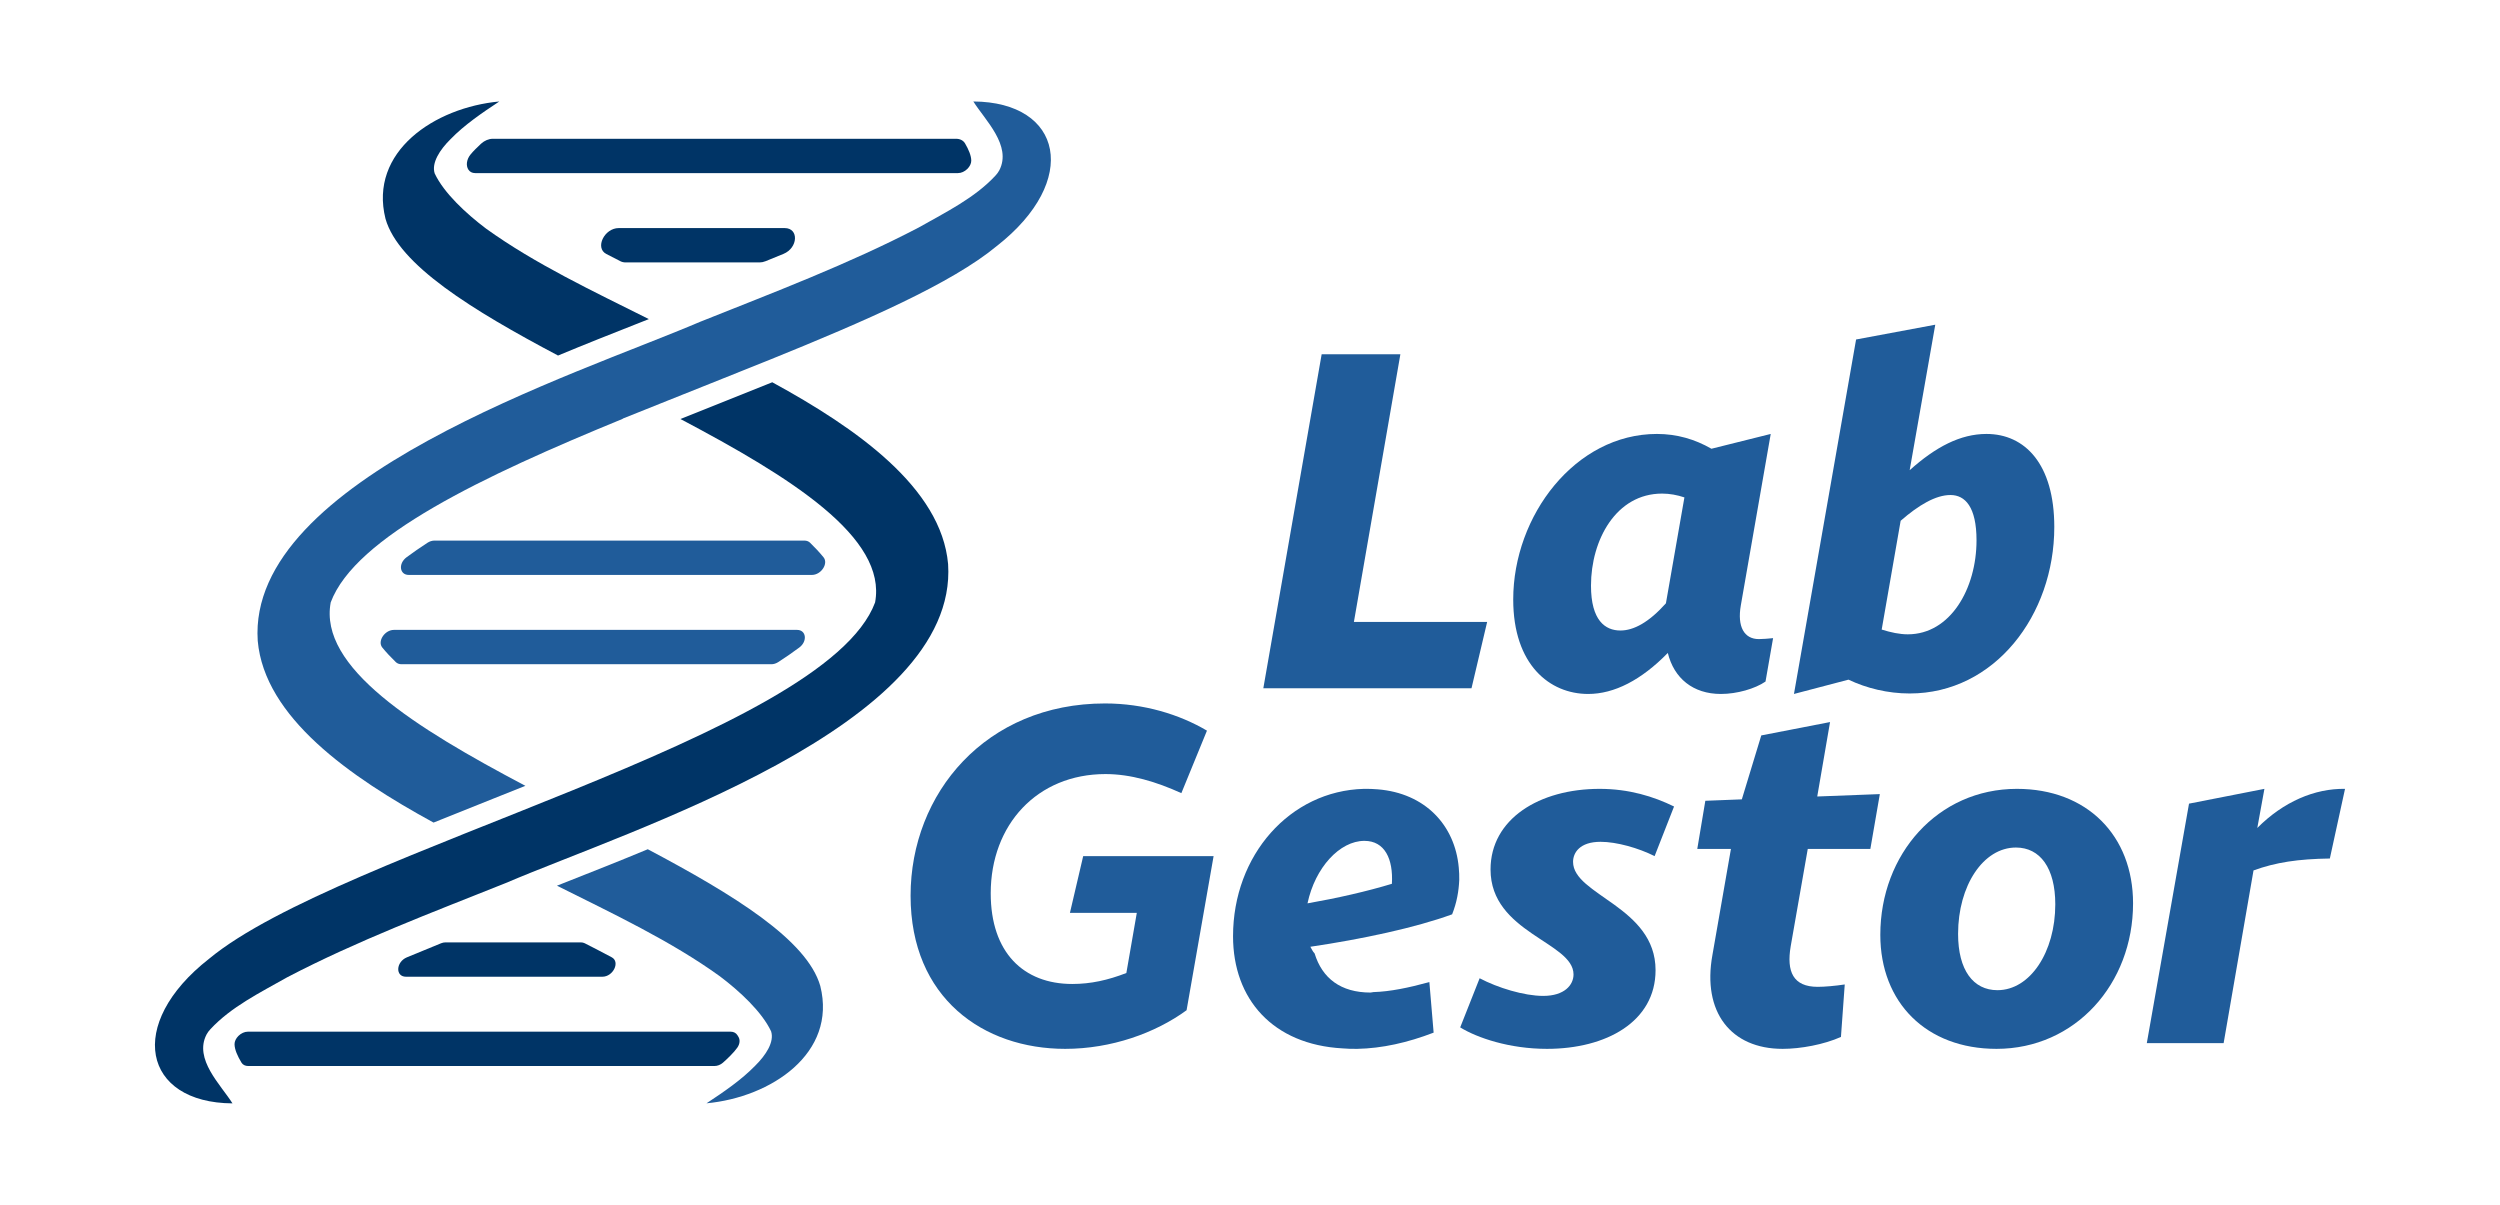
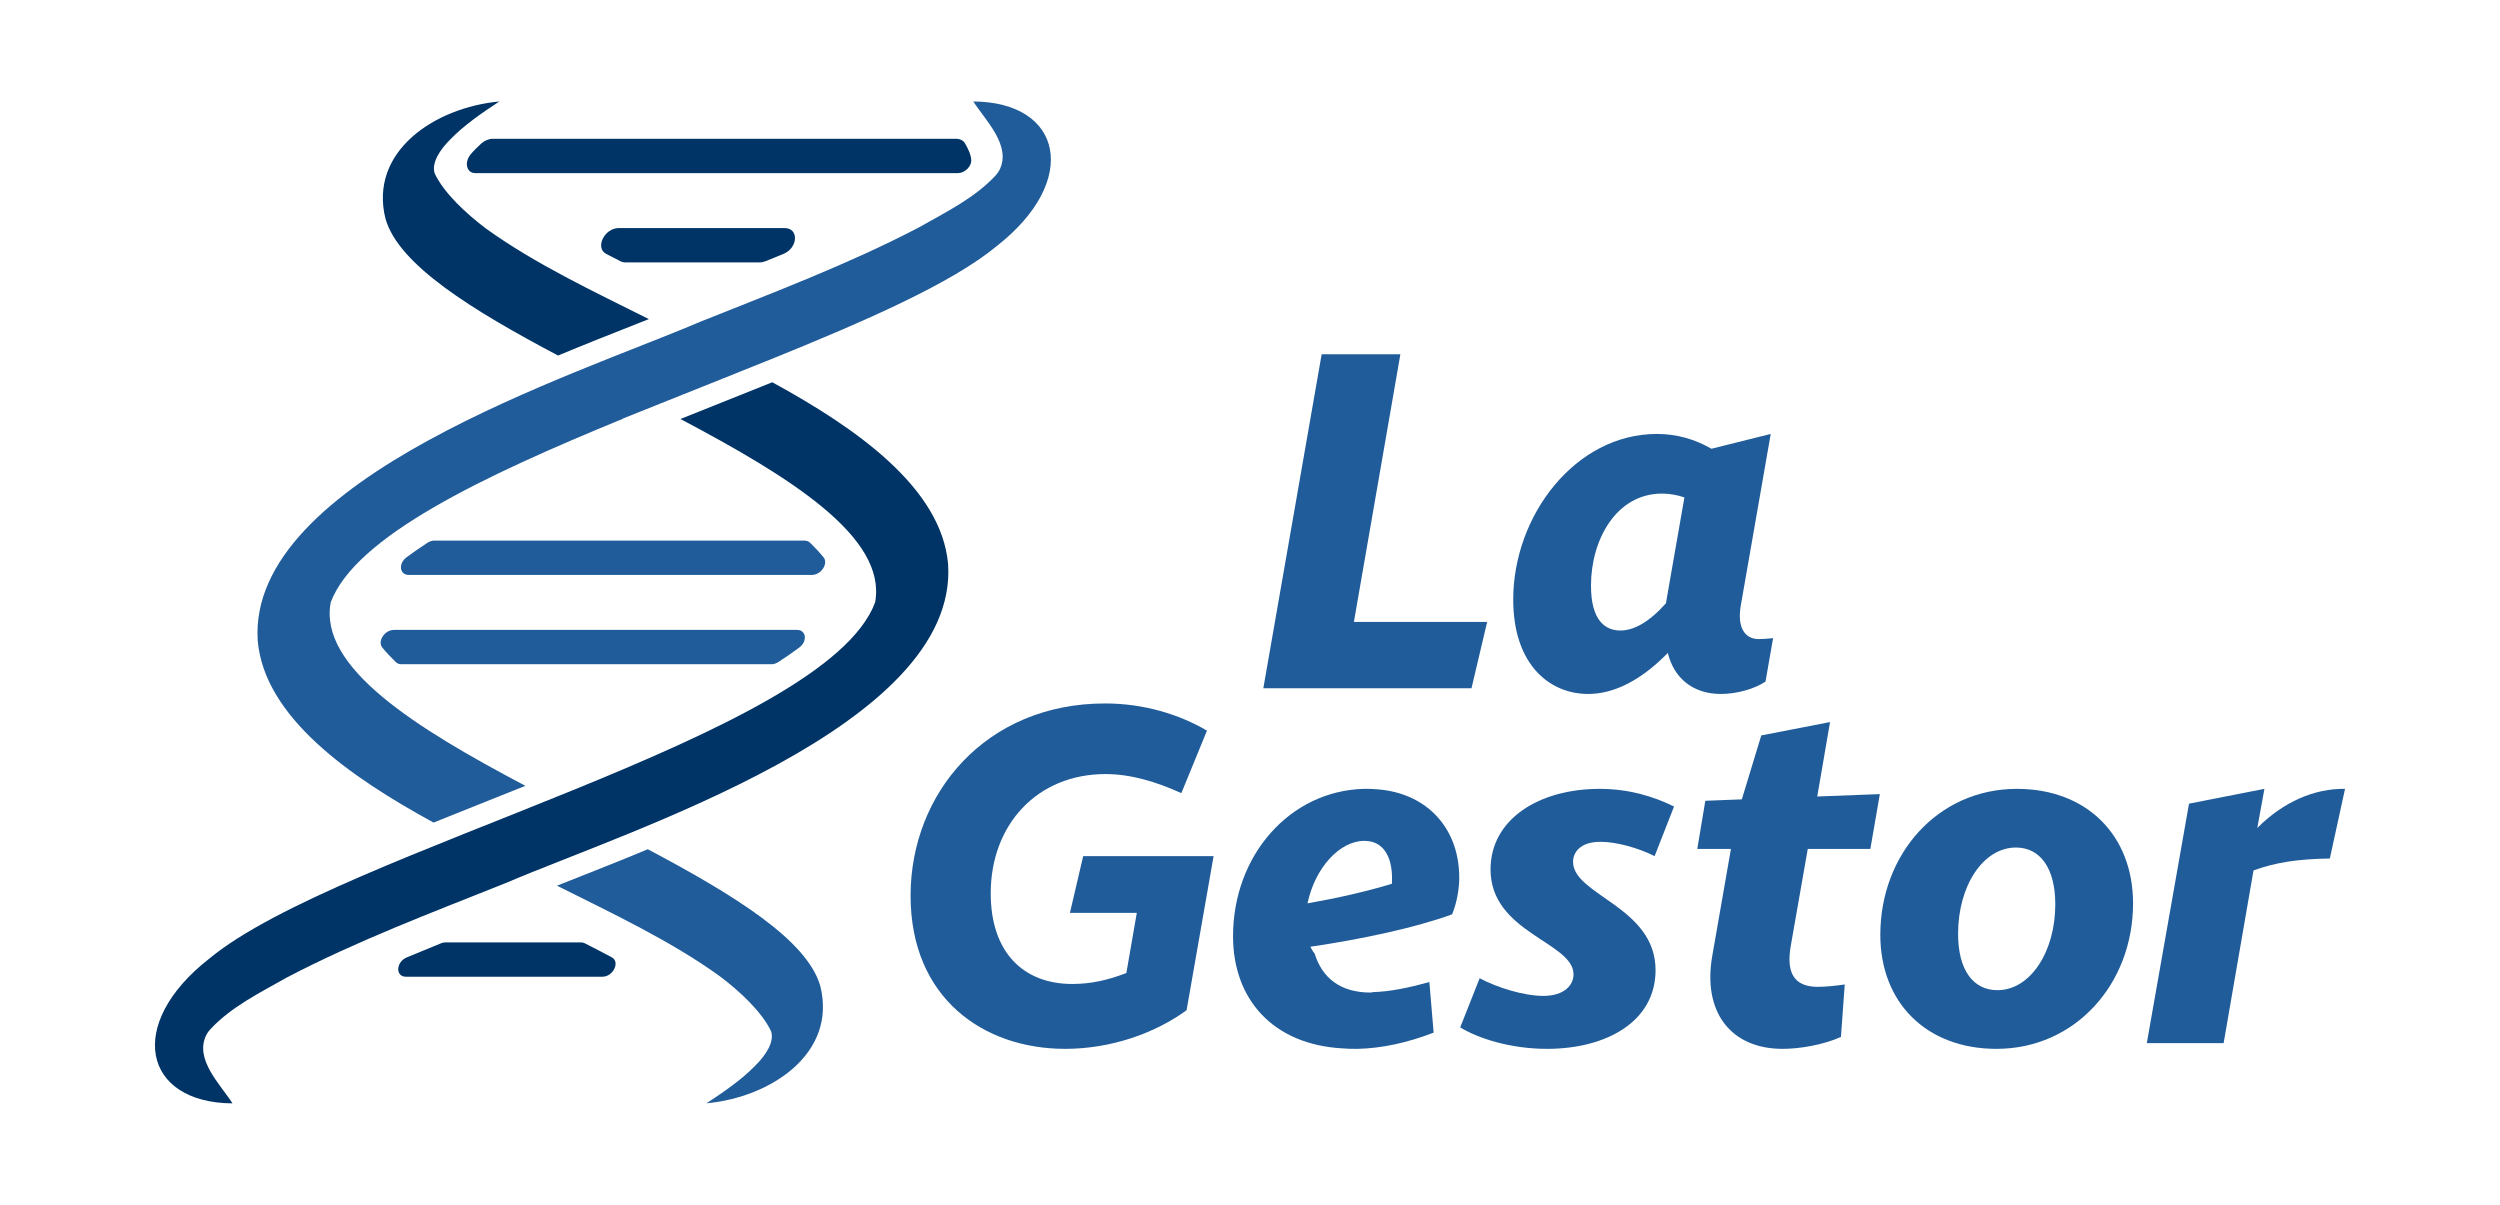
<svg xmlns="http://www.w3.org/2000/svg" width="166" height="80" viewBox="0 0 166 80" fill="none">
  <path d="M27.14 38.175H53.912C54.523 38.175 55.022 37.418 54.682 37.003C54.418 36.68 54.117 36.357 53.785 36.034C53.692 35.944 53.558 35.895 53.41 35.895H28.844C28.694 35.895 28.534 35.945 28.39 36.037C27.891 36.36 27.424 36.683 26.991 37.006C26.433 37.423 26.531 38.175 27.14 38.175Z" fill="#205C9A" />
  <path d="M26.657 44.105H51.222C51.371 44.105 51.532 44.055 51.675 43.963C52.174 43.64 52.642 43.317 53.075 42.994C53.632 42.577 53.534 41.825 52.925 41.825H26.155C25.544 41.825 25.045 42.582 25.385 42.997C25.649 43.32 25.95 43.643 26.284 43.966C26.377 44.056 26.511 44.105 26.659 44.105H26.657Z" fill="#205C9A" />
  <path d="M31.101 11.265C31.101 11.265 31.103 11.268 31.105 11.268C31.196 11.411 31.355 11.494 31.547 11.494H63.612C63.828 11.494 64.056 11.388 64.232 11.216C64.232 11.216 64.235 11.213 64.237 11.211C64.393 11.056 64.493 10.853 64.492 10.668C64.489 10.33 64.316 9.928 64.082 9.527C63.966 9.328 63.747 9.215 63.487 9.215H32.721C32.457 9.215 32.173 9.334 31.948 9.537C31.818 9.655 31.692 9.776 31.572 9.899C31.446 10.024 31.339 10.143 31.248 10.253C30.98 10.579 30.925 10.989 31.101 11.266V11.265Z" fill="#003466" />
  <path d="M41.544 17.425H50.439C50.567 17.425 50.699 17.398 50.83 17.345C51.226 17.185 51.625 17.022 52.021 16.859C52.998 16.457 53.057 15.144 52.102 15.144H41.086C40.127 15.144 39.488 16.462 40.255 16.861C40.568 17.024 40.884 17.185 41.199 17.347C41.3 17.399 41.418 17.425 41.544 17.425Z" fill="#003466" />
-   <path d="M49.033 68.848C49.01 68.81 48.986 68.77 48.961 68.731C48.87 68.588 48.711 68.504 48.519 68.504H16.454C16.238 68.504 16.01 68.61 15.833 68.783C15.832 68.784 15.83 68.786 15.829 68.787C15.673 68.943 15.572 69.145 15.573 69.331C15.577 69.694 15.775 70.131 16.035 70.56C16.121 70.704 16.285 70.783 16.474 70.783H47.446C47.635 70.783 47.838 70.706 48.002 70.563C48.175 70.411 48.339 70.257 48.492 70.101C48.693 69.901 48.849 69.717 48.959 69.561C49.128 69.321 49.153 69.046 49.033 68.848Z" fill="#003466" />
  <path d="M40.621 63.565C40.028 63.249 39.43 62.938 38.828 62.633C38.753 62.594 38.663 62.574 38.569 62.574H29.579C29.483 62.574 29.384 62.594 29.286 62.634C28.529 62.94 27.772 63.25 27.017 63.567C26.285 63.874 26.24 64.855 26.958 64.855H39.996C40.716 64.855 41.193 63.871 40.621 63.565Z" fill="#003466" />
  <path d="M37.054 23.608C38.869 22.851 40.612 22.164 42.19 21.541C42.498 21.419 42.792 21.304 43.084 21.188C39.376 19.333 35.516 17.518 32.266 15.174C30.966 14.193 29.478 12.823 28.864 11.518C28.637 10.818 29.207 9.941 29.916 9.241C30.84 8.287 32.022 7.486 33.154 6.738C28.86 7.137 24.481 10.064 25.597 14.526C26.471 17.588 31.339 20.583 37.056 23.61L37.054 23.608Z" fill="#003466" />
  <path d="M51.28 25.381L50.883 25.541C49.737 26.003 48.574 26.467 47.399 26.936C46.662 27.23 45.921 27.527 45.181 27.823C52.517 31.694 58.912 35.689 58.106 40.002C54.778 48.952 22.611 56.433 13.886 63.66C8.316 68.011 9.508 73.23 15.437 73.264C14.659 72.027 12.864 70.33 13.714 68.691C13.78 68.564 13.872 68.445 13.972 68.338C15.341 66.86 17.255 65.919 19.065 64.894C23.718 62.463 28.735 60.572 33.583 58.633C41.809 55.109 63.661 48.235 62.954 37.455C62.507 32.373 56.834 28.415 51.278 25.382L51.28 25.381Z" fill="#003466" />
  <path d="M43.011 56.39C41.196 57.147 39.453 57.835 37.876 58.457C37.567 58.579 37.273 58.695 36.982 58.81C40.689 60.665 44.55 62.48 47.799 64.825C49.099 65.805 50.587 67.175 51.201 68.48C51.428 69.18 50.858 70.058 50.15 70.758C49.225 71.711 48.043 72.513 46.911 73.26C51.206 72.861 55.584 69.934 54.468 65.472C53.594 62.411 48.726 59.416 43.011 56.389V56.39Z" fill="#205C9A" />
  <path d="M28.787 54.62C30.073 54.1 31.383 53.576 32.709 53.048C33.423 52.763 34.151 52.473 34.886 52.179C27.55 48.308 21.155 44.313 21.959 40C23.584 35.633 32.074 31.615 41.357 27.807L41.341 27.799L42.892 27.178L44.321 26.605C45.264 26.226 46.207 25.851 47.146 25.476C48.319 25.008 49.479 24.544 50.622 24.083L50.855 23.99L51.093 23.895C57.469 21.315 63.196 18.814 66.181 16.341C71.751 11.99 70.559 6.771 64.63 6.738C65.408 7.975 67.203 9.671 66.353 11.311C66.287 11.437 66.195 11.556 66.095 11.664C64.726 13.142 62.812 14.082 61.002 15.107C56.349 17.539 51.332 19.43 46.484 21.369C38.258 24.893 16.406 31.767 17.113 42.547C17.56 47.628 23.233 51.586 28.789 54.62H28.787Z" fill="#205C9A" />
  <path d="M74.79 64.608L75.483 60.616H71.043L71.924 56.846H80.583L78.789 67.079C76.71 68.599 73.782 69.644 70.728 69.644C65.312 69.644 60.463 66.287 60.463 59.476C60.463 52.665 65.47 46.709 73.373 46.709C75.955 46.709 78.316 47.438 80.142 48.515L78.442 52.665C76.773 51.905 75.073 51.398 73.404 51.398C68.87 51.398 65.784 54.756 65.784 59.317C65.784 63.245 67.957 65.336 71.2 65.336C72.428 65.336 73.562 65.083 74.79 64.608Z" fill="#205C9A" />
  <path d="M90.124 69.644C89.778 69.644 89.463 69.644 89.148 69.613C84.519 69.359 81.874 66.35 81.874 62.168C81.874 56.783 85.653 52.507 90.565 52.38C90.88 52.38 91.163 52.38 91.478 52.411C94.627 52.665 96.61 54.787 96.862 57.607C96.894 57.892 96.894 58.145 96.894 58.43C96.862 59.159 96.736 59.919 96.421 60.711C93.997 61.598 90.439 62.358 87.007 62.865C87.101 63.024 87.164 63.182 87.29 63.309C87.794 64.956 89.022 65.906 91.006 65.906C91.069 65.906 91.132 65.875 91.195 65.875C92.297 65.843 93.525 65.59 94.91 65.21L95.193 68.567C93.462 69.233 91.761 69.613 90.124 69.644ZM86.818 59.983C88.802 59.634 90.754 59.191 92.422 58.684C92.517 57.036 91.95 55.833 90.596 55.833C88.959 55.833 87.322 57.607 86.818 59.983Z" fill="#205C9A" />
  <path d="M102.467 66.128C103.884 66.128 104.482 65.4 104.482 64.703C104.482 62.548 98.972 61.947 98.972 57.733C98.972 54.376 102.215 52.38 106.214 52.38C108.166 52.38 109.803 52.887 111.157 53.552L109.866 56.846C108.796 56.308 107.347 55.896 106.277 55.896C104.891 55.896 104.451 56.625 104.451 57.227C104.451 59.444 109.929 60.204 109.929 64.418C109.929 67.839 106.655 69.644 102.719 69.644C100.231 69.644 98.09 68.916 96.957 68.219L98.248 64.956C99.444 65.59 101.207 66.128 102.467 66.128Z" fill="#205C9A" />
  <path d="M118.366 69.644C114.934 69.644 113.014 67.205 113.706 63.404L114.934 56.371H112.699L113.234 53.172L115.658 53.077L116.949 48.832L121.515 47.945L120.665 52.887L124.821 52.728L124.191 56.371H120.035L118.902 62.834C118.618 64.513 119.059 65.526 120.696 65.526C121.169 65.526 121.861 65.463 122.491 65.368L122.239 68.853C121.106 69.359 119.563 69.644 118.366 69.644Z" fill="#205C9A" />
  <path d="M141.635 59.983C141.635 65.336 137.794 69.644 132.567 69.644C127.907 69.644 124.853 66.572 124.853 62.073C124.853 56.72 128.663 52.38 133.921 52.38C138.581 52.38 141.635 55.484 141.635 59.983ZM130.017 62.01C130.017 64.418 131.024 65.748 132.63 65.748C134.803 65.748 136.471 63.214 136.471 60.046C136.471 57.638 135.464 56.276 133.858 56.276C131.685 56.276 130.017 58.81 130.017 62.01Z" fill="#205C9A" />
  <path d="M149.633 57.797L147.649 69.264H142.548L145.351 53.362L150.357 52.38L149.885 54.977C151.617 53.235 153.695 52.348 155.71 52.38L154.702 57.005C152.593 57.036 151.113 57.258 149.633 57.797Z" fill="#205C9A" />
  <path d="M97.708 45.699H83.885L87.758 23.524H92.985L89.899 41.296H98.747L97.708 45.699Z" fill="#205C9A" />
  <path d="M114.27 46.079C112.412 46.079 111.153 45.034 110.743 43.355C108.98 45.16 107.185 46.079 105.453 46.079C102.903 46.079 100.478 44.147 100.478 39.807C100.478 34.231 104.603 28.814 110.019 28.814C111.342 28.814 112.538 29.163 113.64 29.797L117.576 28.814L115.592 40.187C115.34 41.612 115.813 42.436 116.789 42.436C116.978 42.436 117.482 42.404 117.733 42.373L117.23 45.255C116.537 45.731 115.34 46.079 114.27 46.079ZM107.595 41.866C108.476 41.866 109.484 41.327 110.617 40.06L111.845 33.028C111.373 32.869 110.869 32.774 110.365 32.774C107.311 32.774 105.642 35.847 105.642 38.888C105.642 41.201 106.587 41.866 107.595 41.866Z" fill="#205C9A" />
-   <path d="M126.802 46.047C125.353 46.047 123.936 45.699 122.74 45.129L119.119 46.079L123.244 22.542L128.502 21.56L126.802 31.222C128.534 29.67 130.171 28.814 131.903 28.814C134.453 28.814 136.405 30.81 136.405 34.992C136.405 40.852 132.438 46.047 126.802 46.047ZM126.203 34.58L124.944 41.803C125.542 41.993 126.14 42.119 126.676 42.119C129.51 42.119 131.241 39.078 131.241 35.879C131.241 33.661 130.486 32.869 129.51 32.869C128.534 32.869 127.4 33.535 126.203 34.58Z" fill="#205C9A" />
</svg>